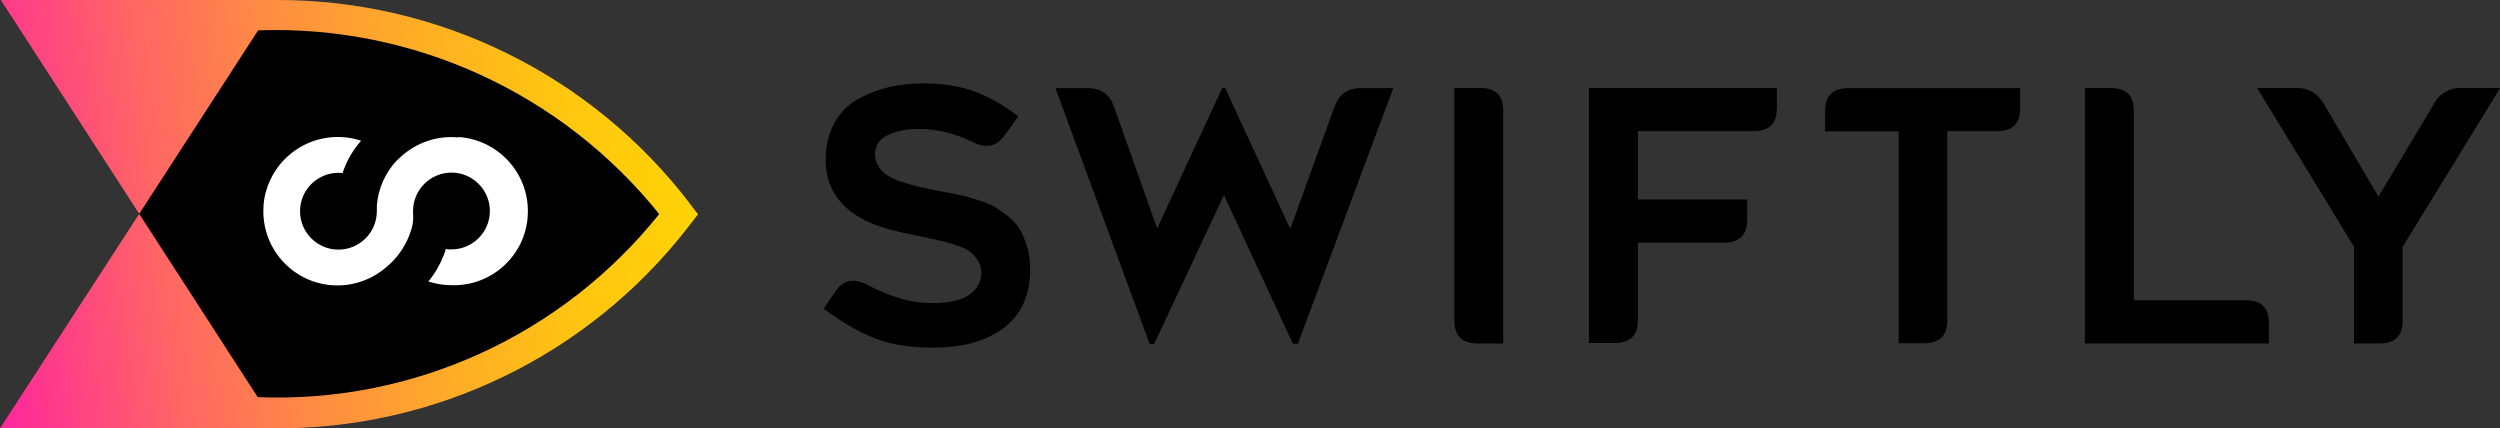
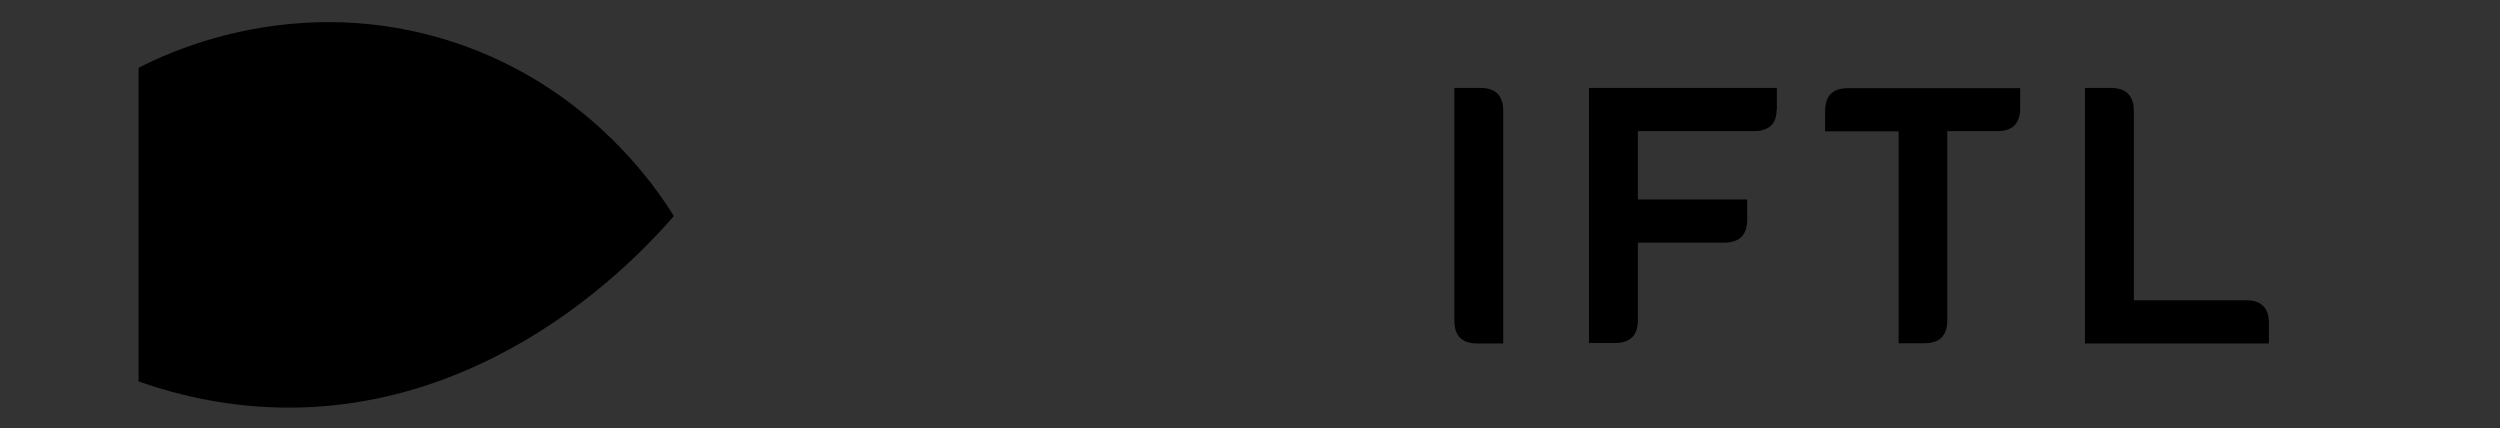
<svg xmlns="http://www.w3.org/2000/svg" id="Layer_2" data-name="Layer 2" viewBox="0 0 114.57 19.63">
  <rect x="0" y="0" width="114.57" height="19.63" fill="#333333" stroke="none" />
  <defs>
    <style>
      .cls-1 {
        fill: none;
      }

      .cls-2 {
        fill: url(#linear-gradient);
      }

      .cls-3 {
        clip-path: url(#clippath);
      }

      .cls-4 {
        fill: #fff;
      }
    </style>
    <clipPath id="clippath">
      <path id="Path_2661" data-name="Path 2661" class="cls-1" d="m31.61,9.32C27.11,3.44,20.13,0,12.73,0H.04l6.34,9.8L11.83,1.39c7.11-.25,13.92,2.87,18.38,8.42-4.45,5.56-11.28,8.68-18.4,8.39l-5.43-8.4L0,19.63h12.54c7.41.06,14.42-3.34,18.97-9.19l.48-.62-.39-.5Z" />
    </clipPath>
    <linearGradient id="linear-gradient" x1="-1101.96" y1="-908.08" x2="-1054.4" y2="-914.08" gradientTransform="translate(-1337.52 -1132.87) rotate(-180) scale(1.25)" gradientUnits="userSpaceOnUse">
      <stop offset=".06" stop-color="#ffd900" />
      <stop offset=".14" stop-color="#ffd404" />
      <stop offset=".24" stop-color="#ffc610" />
      <stop offset=".34" stop-color="#ffaf24" />
      <stop offset=".45" stop-color="#ff8e41" />
      <stop offset=".56" stop-color="#ff6565" />
      <stop offset=".67" stop-color="#ff3391" />
      <stop offset=".71" stop-color="#ff1ea4" />
    </linearGradient>
  </defs>
  <g id="Layer_1-2" data-name="Layer 1">
    <g>
-       <path d="m38.3,13.34c.35-.51.83-.61,1.44-.29,1.09.57,2.08.85,2.98.84.78,0,1.35-.13,1.71-.39.36-.26.54-.59.54-1,0-.21-.05-.4-.16-.57-.11-.16-.23-.3-.36-.4s-.34-.2-.62-.29c-.28-.09-.51-.16-.7-.2-.19-.04-.46-.1-.82-.18-1.15-.22-1.97-.44-2.45-.66-1.34-.6-2.02-1.56-2.02-2.88,0-.65.14-1.22.41-1.7.27-.48.63-.84,1.09-1.09s.93-.43,1.42-.54,1-.17,1.54-.17c.92,0,1.71.13,2.38.38.67.25,1.33.63,1.99,1.13l-.64.88c-.36.51-.85.61-1.45.3-.84-.41-1.68-.61-2.52-.6-.52,0-.98.09-1.37.28-.39.18-.59.49-.59.9,0,.2.06.39.18.56.12.17.25.3.4.4.14.09.36.19.66.29.3.1.53.16.7.2s.42.09.78.17c.05.01.24.05.57.11.33.07.57.11.71.14.14.03.38.1.7.2.33.1.57.2.75.3s.38.25.62.43c.24.18.43.39.56.61.13.22.24.49.34.8.1.32.14.67.14,1.05,0,1.17-.4,2.06-1.2,2.67-.8.61-1.88.91-3.25.91-1.1,0-2.02-.15-2.75-.46-.74-.3-1.49-.75-2.26-1.32l.56-.84Z" />
-       <path d="m61.17,4.88c.2-.57.6-.85,1.2-.84h1.48l-4.37,11.71h-.23l-3.16-6.81-3.2,6.83h-.2l-4.32-11.73h1.48c.6,0,1,.28,1.2.84l1.98,5.59,2.98-6.43h.14l2.98,6.45,2.03-5.6Z" />
      <path d="m67.84,4.03c.7,0,1.05.35,1.05,1.05v10.66h-1.19c-.7,0-1.05-.35-1.05-1.05V4.03h1.19Z" />
      <path d="m81.42,5.02c0,.66-.35.99-1.06.99h-5.3v3.13h5.01v.93c0,.7-.35,1.05-1.06,1.05h-3.95v3.55c0,.7-.35,1.05-1.06,1.05h-1.18V4.03h8.61v.99Z" />
      <path d="m92.58,4.03v.93c0,.7-.35,1.05-1.05,1.05h-2.29v8.67c0,.7-.35,1.05-1.05,1.05h-1.18V6.02h-3.37v-.93c0-.7.35-1.05,1.06-1.05h7.88Z" />
-       <path d="m97.8,13.76h5.13c.7,0,1.05.35,1.05,1.05v.93h-8.43V4.03h1.18c.7,0,1.06.35,1.06,1.05v8.67Z" />
-       <path d="m111.54,4.75c.28-.48.7-.72,1.26-.72h1.78l-4.47,7.28v3.38c0,.7-.35,1.05-1.05,1.05h-1.18v-4.43l-4.44-7.28h1.78c.57,0,.99.24,1.27.72l2.51,4.26,2.55-4.26Z" />
+       <path d="m97.8,13.76h5.13c.7,0,1.05.35,1.05,1.05v.93h-8.43V4.03h1.18c.7,0,1.06.35,1.06,1.05v8.67" />
    </g>
    <g>
      <path d="m13.44,18.68c-2.8.03-5.21-.54-7.09-1.2V3.11c1.19-.62,6.81-3.37,13.75-1.39,6.75,1.93,10.05,7,10.78,8.18-1.41,1.63-7.81,8.68-17.45,8.78Z" />
      <g class="cls-3">
-         <path class="cls-2" d="m-6.89,20.26C-.52,32.9,14.8,38.03,27.31,31.72c12.52-6.31,17.5-21.67,11.13-34.31-6.37-12.64-21.68-17.76-34.2-11.45C-8.28-7.73-13.26,7.63-6.89,20.26Z" />
-       </g>
-       <path id="Path_2662" data-name="Path 2662" class="cls-4" d="m21.01,6.3c-.98-.1-1.95.24-2.67.91l-.17.16c-.52.56-.84,1.28-.9,2.04,0,.05,0,.11,0,.16v.11c0,.97-.79,1.76-1.76,1.76s-1.76-.79-1.76-1.76c0-.97.79-1.76,1.76-1.76h0c.06,0,.13,0,.19.01.18-.55.47-1.05.85-1.48-1.79-.59-3.71.38-4.31,2.16-.11.32-.17.66-.17,1-.04,1.88,1.45,3.43,3.32,3.47.9.02,1.76-.32,2.42-.93l.15-.14c.34-.34.6-.74.78-1.18.05-.12.09-.25.13-.38.06-.21.08-.42.06-.64,0-.05,0-.09,0-.14,0-.97.79-1.76,1.76-1.76s1.76.79,1.76,1.76c0,.97-.79,1.76-1.76,1.76-.09,0-.18,0-.26-.02-.03.1-.06.2-.1.3-.17.43-.4.83-.7,1.19.34.11.7.17,1.06.17,1.88.06,3.45-1.42,3.5-3.29.06-1.83-1.35-3.38-3.18-3.5h0Z" />
+         </g>
    </g>
  </g>
</svg>